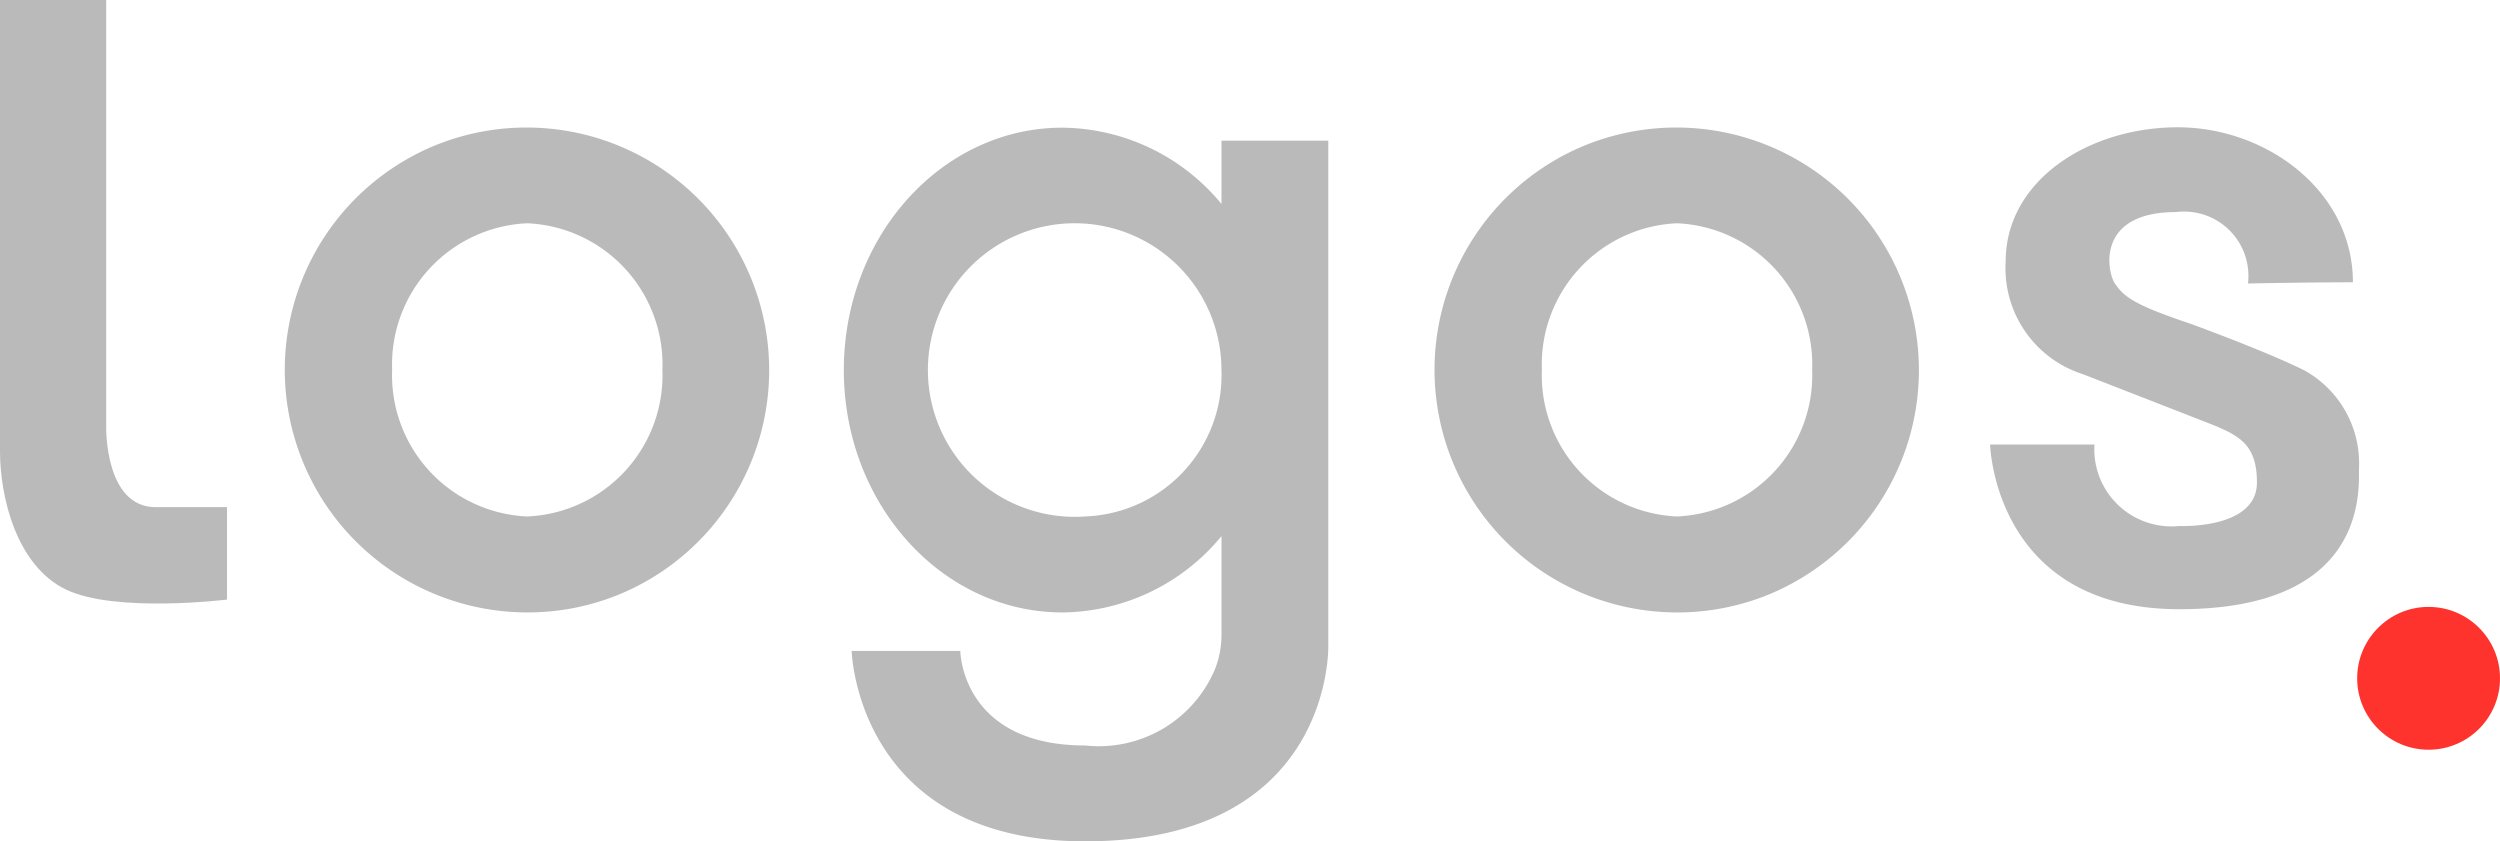
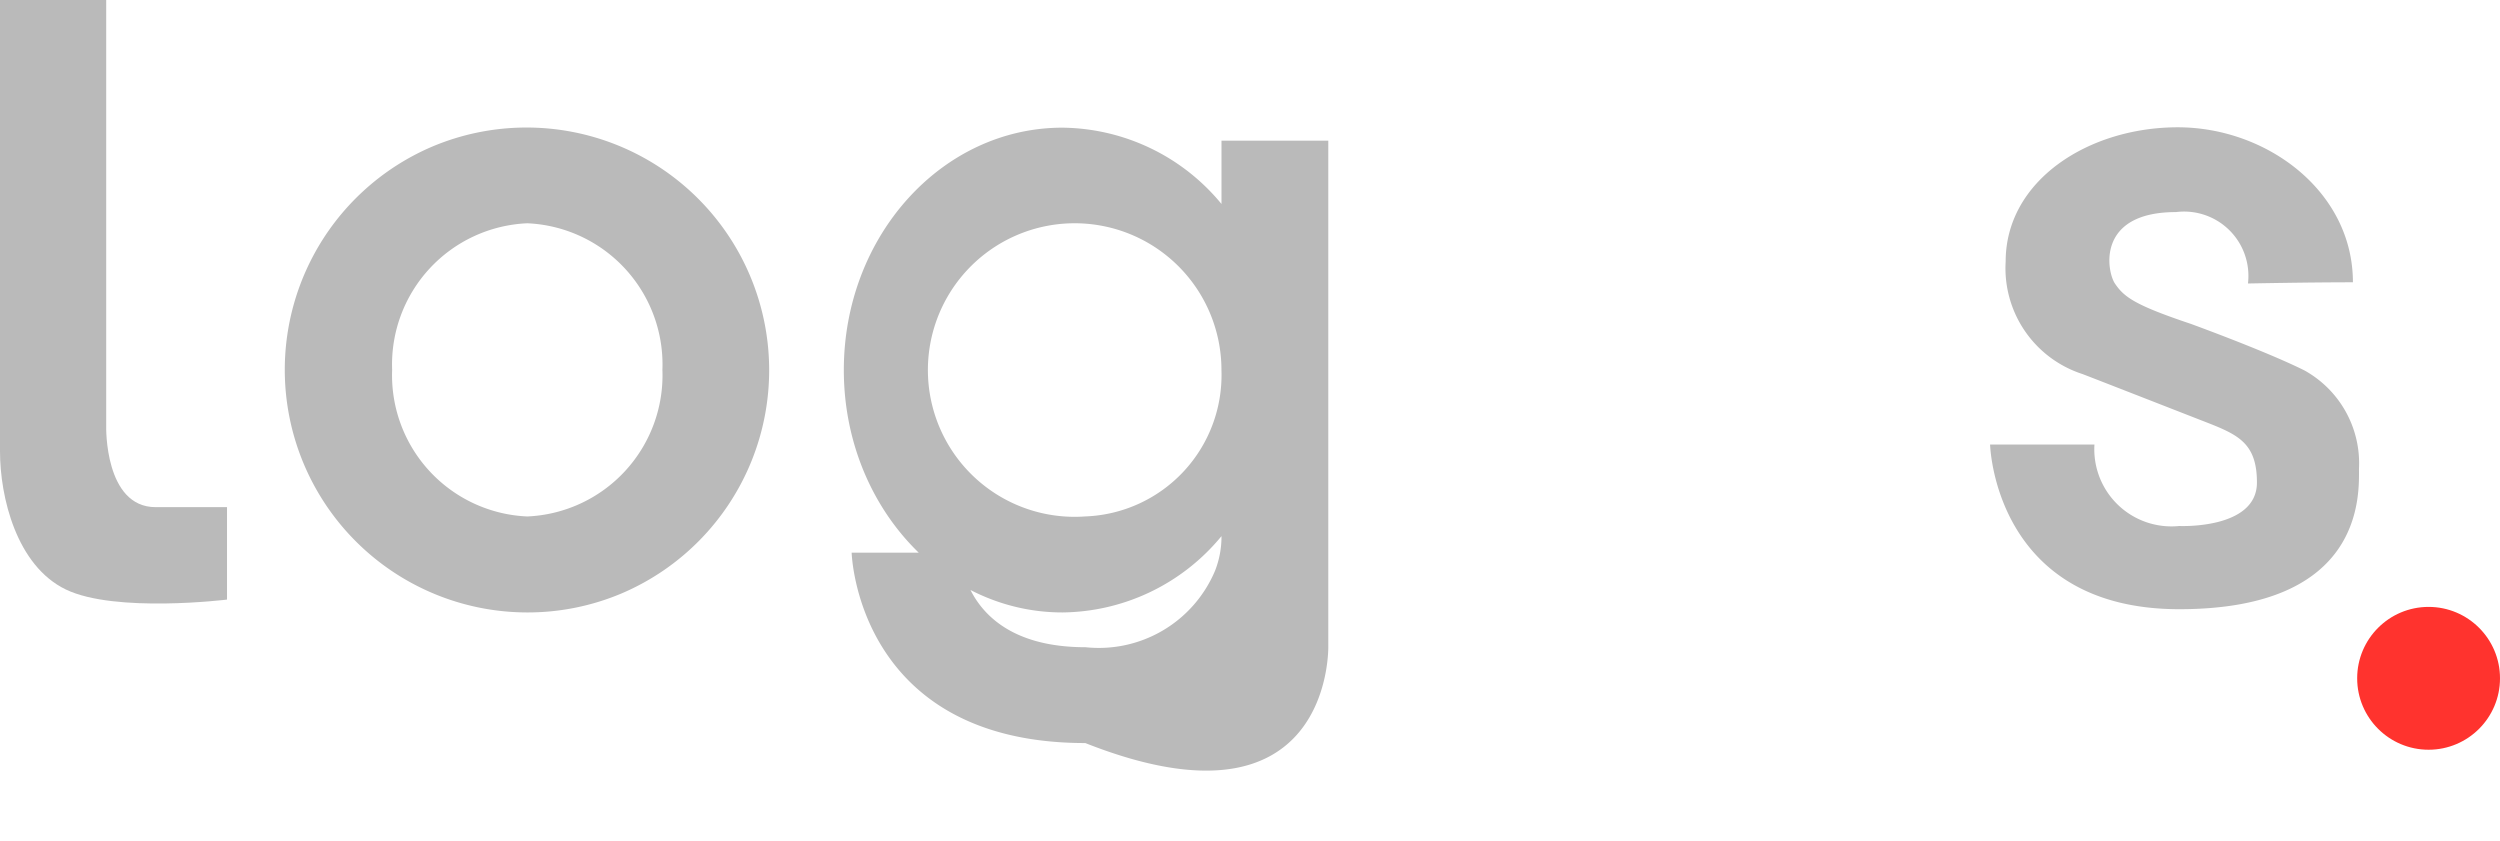
<svg xmlns="http://www.w3.org/2000/svg" width="66.341" height="22.324" viewBox="0 0 66.341 22.324">
  <defs>
    <style>.a{fill:#bababa;}.b{fill:#bbbbb9;}.c{fill:#ff332e;}</style>
  </defs>
  <g transform="translate(-37.826 -39.349)">
    <path class="a" d="M40.644,39.349V50.668s-.049,2.139,1.312,2.139H43.85V55.26s-2.964.364-4.275-.267-1.749-2.453-1.749-3.668V39.349Z" transform="translate(0 0)" />
    <path class="a" d="M6.437,12.875A6.439,6.439,0,0,1,3.932.506,6.439,6.439,0,0,1,8.943,12.369,6.4,6.4,0,0,1,6.437,12.875Zm0-10.327a3.751,3.751,0,0,0-3.586,3.89,3.751,3.751,0,0,0,3.586,3.89,3.751,3.751,0,0,0,3.586-3.89A3.751,3.751,0,0,0,6.437,2.548Z" transform="translate(45.381 42.726)" />
-     <path class="a" d="M6.437,12.875A6.439,6.439,0,0,1,3.932.506,6.439,6.439,0,0,1,8.943,12.369,6.4,6.4,0,0,1,6.437,12.875Zm0-10.327a3.751,3.751,0,0,0-3.586,3.89,3.751,3.751,0,0,0,3.586,3.89,3.751,3.751,0,0,0,3.586-3.89A3.751,3.751,0,0,0,6.437,2.548Z" transform="translate(75.891 42.726)" />
-     <path class="a" d="M307.923,92.021V78.612h-2.834v1.68a5.533,5.533,0,0,0-4.222-2.025c-3.2,0-5.8,2.88-5.8,6.432s2.6,6.432,5.8,6.432a5.533,5.533,0,0,0,4.222-2.025v2.608a2.473,2.473,0,0,1-.172.921,3.346,3.346,0,0,1-3.437,2.027c-3.3,0-3.322-2.51-3.322-2.51h-2.883s.13,5.053,6.2,5.053C308.056,97.2,307.923,92.021,307.923,92.021Zm-6.444-3.438a3.895,3.895,0,1,1,3.609-3.884A3.754,3.754,0,0,1,301.479,88.583Z" transform="translate(-234.849 -35.53)" />
+     <path class="a" d="M307.923,92.021V78.612h-2.834v1.68a5.533,5.533,0,0,0-4.222-2.025c-3.2,0-5.8,2.88-5.8,6.432s2.6,6.432,5.8,6.432a5.533,5.533,0,0,0,4.222-2.025a2.473,2.473,0,0,1-.172.921,3.346,3.346,0,0,1-3.437,2.027c-3.3,0-3.322-2.51-3.322-2.51h-2.883s.13,5.053,6.2,5.053C308.056,97.2,307.923,92.021,307.923,92.021Zm-6.444-3.438a3.895,3.895,0,1,1,3.609-3.884A3.754,3.754,0,0,1,301.479,88.583Z" transform="translate(-234.849 -35.53)" />
    <path class="b" d="M737.088,150.814h0" transform="translate(-638.394 -101.762)" />
    <path class="a" d="M649.843,83.354c-1.472-.494-1.766-.708-2.008-1.069-.215-.32-.5-1.895,1.62-1.895a1.707,1.707,0,0,1,1.911,1.895s1.6-.032,2.785-.032c0-2.413-2.283-4.113-4.648-4.113s-4.567,1.409-4.567,3.563a2.951,2.951,0,0,0,2.042,2.986c.837.324,2.208.86,3.144,1.225s1.482.559,1.482,1.652c0,1.251-2.061,1.154-2.061,1.154a2.047,2.047,0,0,1-2.251-2.162h-2.769s.105,4.37,5.02,4.37,4.769-3.047,4.769-3.727a2.818,2.818,0,0,0-1.364-2.561,1.317,1.317,0,0,0-.125-.069C651.778,84.057,649.843,83.354,649.843,83.354Z" transform="translate(-553.887 -35.413)" />
    <circle class="c" cx="1.895" cy="1.895" r="1.895" transform="translate(100.377 55.454)" />
  </g>
</svg>